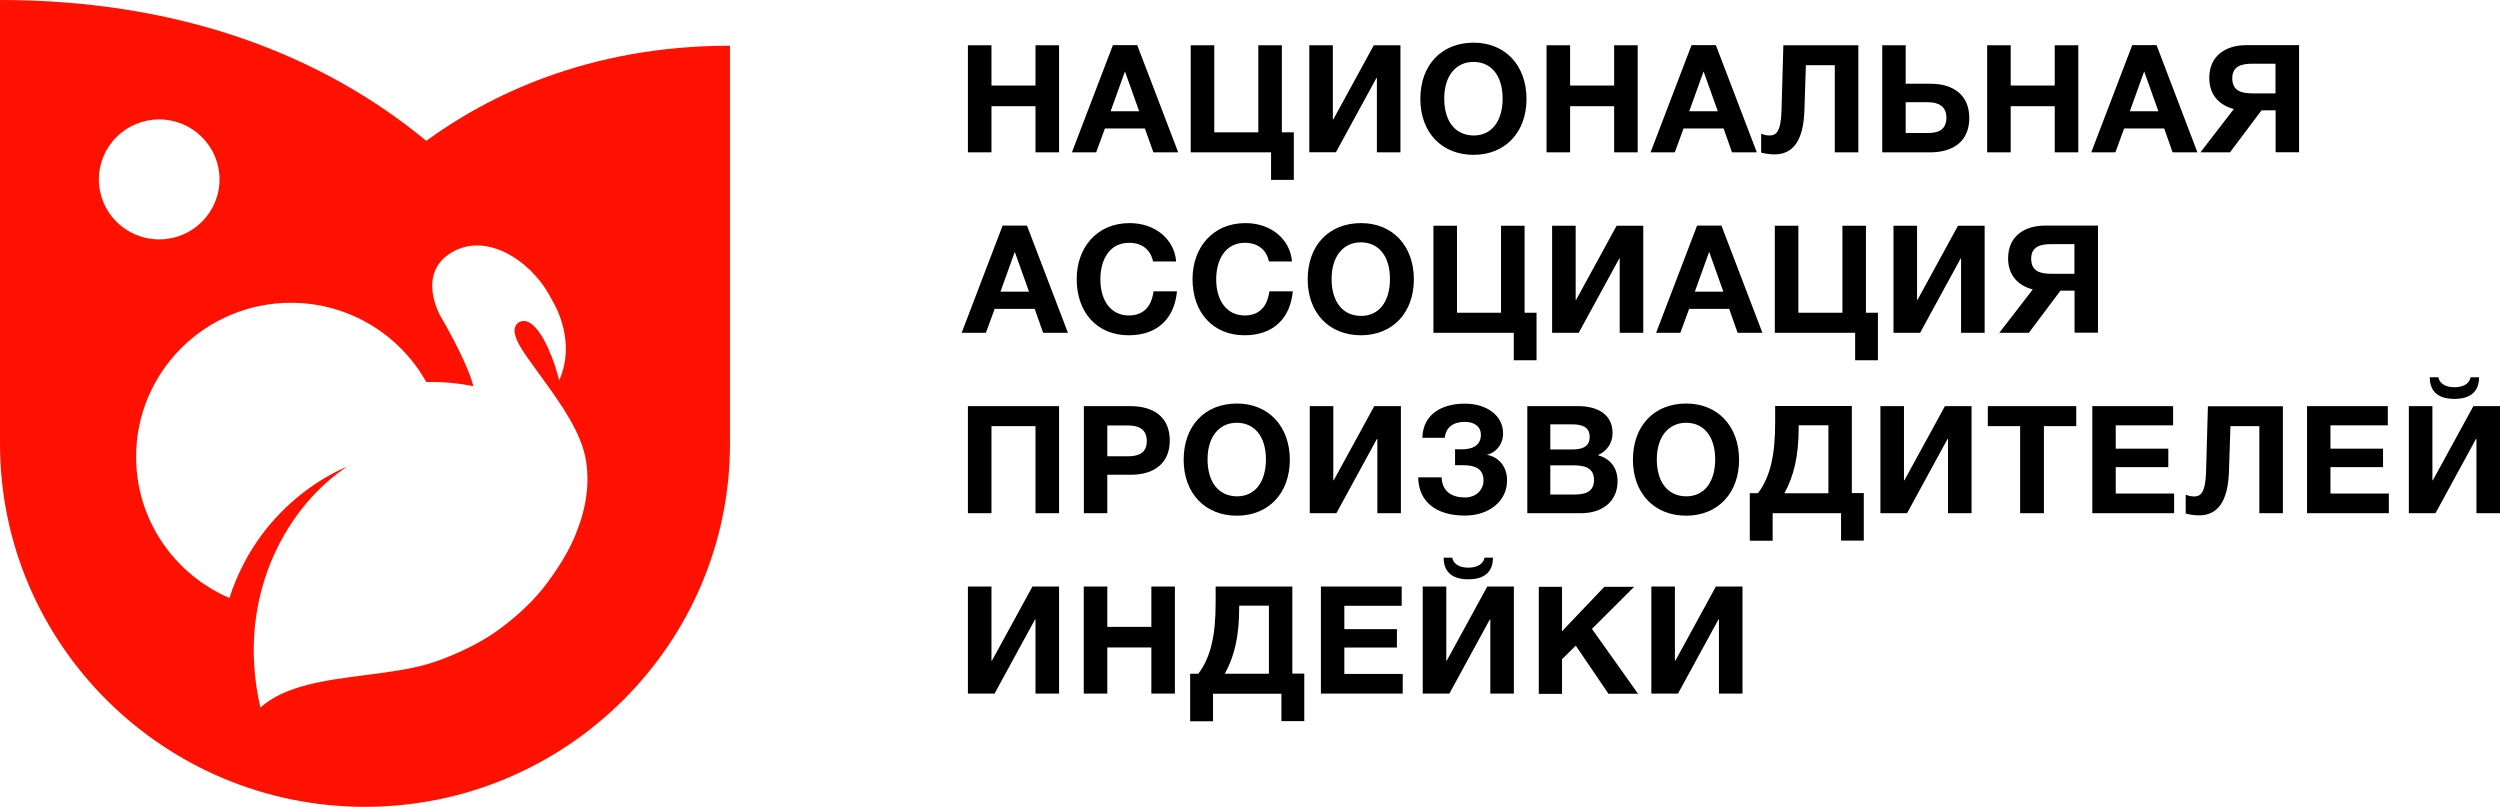
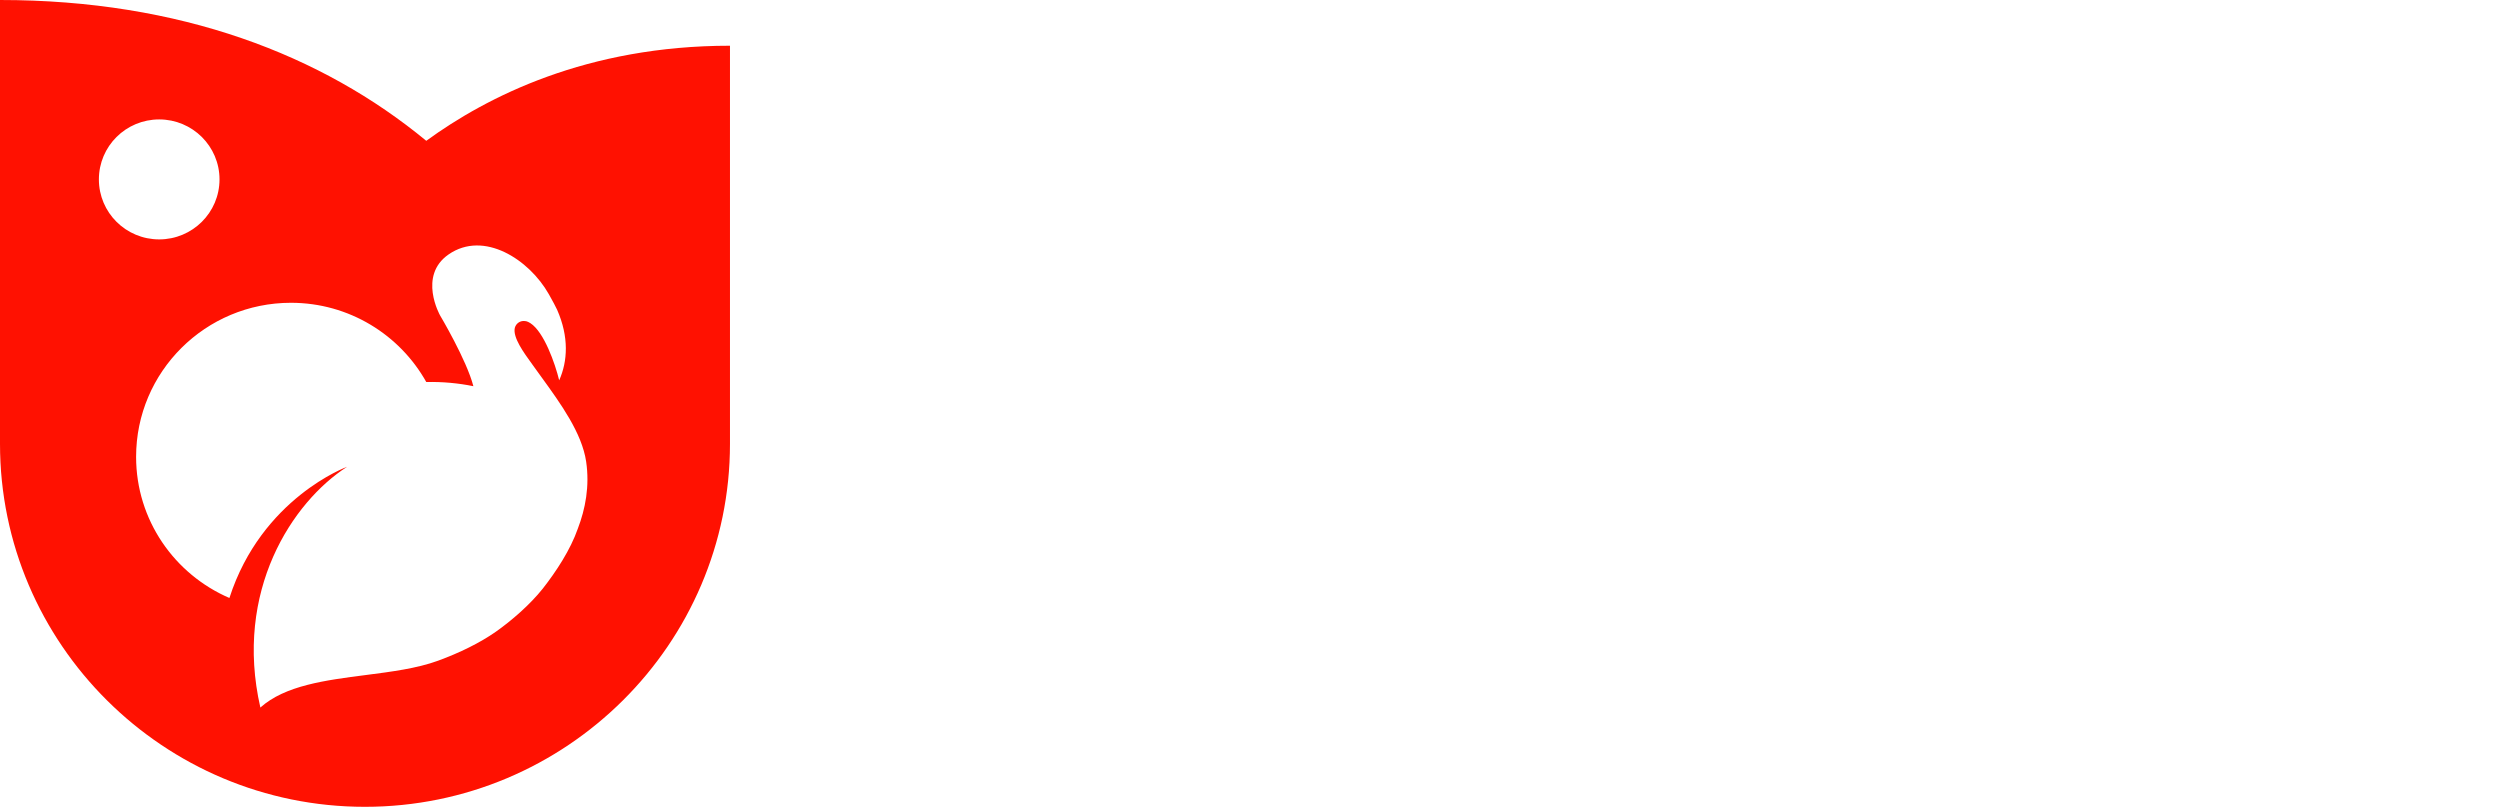
<svg xmlns="http://www.w3.org/2000/svg" width="220" height="71" viewBox="0 0 220 71" fill="none">
-   <path fill-rule="evenodd" clip-rule="evenodd" d="M129.676 13.626C132.46 13.626 134.333 11.644 134.333 8.706C134.333 5.757 132.46 3.755 129.686 3.755C126.852 3.755 124.99 5.718 124.99 8.706C124.99 11.654 126.872 13.626 129.676 13.626ZM129.686 11.923C128.074 11.913 127.093 10.688 127.093 8.666C127.093 6.704 128.094 5.449 129.666 5.449C131.248 5.449 132.23 6.684 132.23 8.666C132.23 10.678 131.258 11.923 129.686 11.923ZM103.682 13.407H101.499L100.748 11.306H97.233L96.462 13.407H94.329L97.934 3.974H100.077L103.682 13.407ZM98.996 6.285L97.734 9.791H100.247L98.996 6.285ZM93.197 13.407H91.124V9.343H87.249V13.407H85.176V3.984H87.249V7.53H91.124V3.984H93.197V13.407ZM111.853 13.407V15.828H113.856V11.644H112.804V3.984H110.731V11.644H106.856V3.984H104.783V13.407H111.853ZM123.239 13.407H121.166V6.863H121.126L117.561 13.397H115.218V3.984H117.29V10.509H117.33L120.895 3.984H123.239V13.407ZM144.117 13.407H142.044V9.343H138.169V13.407H136.096V3.984H138.169V7.53H142.044V3.984H144.117V13.407ZM152.418 13.407H154.601L150.996 3.974H148.854L145.249 13.407H147.382L148.153 11.306H151.677L152.418 13.407ZM148.653 9.791L149.915 6.285L151.167 9.791H148.653ZM163.534 13.407H161.461V5.737H158.917L158.787 9.732C158.697 12.401 157.776 13.586 156.154 13.586C155.783 13.586 155.262 13.517 154.982 13.427V11.764C155.142 11.843 155.453 11.923 155.713 11.923C156.274 11.923 156.724 11.644 156.774 9.712L156.935 3.984H163.534V13.407ZM165.637 13.407H169.832C171.875 13.407 173.297 12.451 173.297 10.379C173.297 8.327 171.835 7.371 169.932 7.371H167.699V3.984H165.637V13.407ZM167.699 8.995H169.652C170.583 8.995 171.274 9.353 171.284 10.339C171.284 11.345 170.673 11.704 169.672 11.704H167.699V8.995ZM182.89 13.407H180.817V9.343H176.942V13.407H174.869V3.984H176.942V7.53H180.817V3.984H182.89V13.407ZM191.19 13.407H193.373L189.779 3.974H187.636L184.031 13.407H186.154L186.925 11.306H190.449L191.19 13.407ZM187.425 9.791L188.687 6.285L189.939 9.791H187.425ZM196.238 13.407H193.635L196.579 9.592C195.327 9.273 194.416 8.377 194.416 6.863C194.416 4.851 195.928 3.974 197.67 3.974H202.317V13.397H200.254V9.712H199.012L196.238 13.407ZM200.244 5.608H198.181C197.3 5.608 196.439 5.797 196.439 6.883C196.439 8.048 197.31 8.218 198.271 8.218H200.244V5.608ZM91.795 29.285H93.978L90.373 19.852H88.23L84.626 29.285H86.758L87.529 27.183H91.054L91.795 29.285ZM88.04 25.669L89.302 22.163L90.554 25.669H88.04ZM99.326 29.504C96.572 29.504 94.75 27.532 94.75 24.553C94.75 21.814 96.502 19.633 99.406 19.633C101.679 19.633 103.341 21.067 103.502 23.009H101.469C101.258 21.973 100.487 21.366 99.366 21.366C97.543 21.366 96.832 22.989 96.832 24.573C96.832 26.515 97.804 27.761 99.336 27.761C100.588 27.761 101.329 27.023 101.509 25.639H103.572C103.361 27.95 101.929 29.504 99.326 29.504ZM104.943 24.553C104.943 27.532 106.766 29.504 109.52 29.504C112.113 29.504 113.555 27.95 113.766 25.639H111.703C111.522 27.023 110.781 27.761 109.53 27.761C107.998 27.761 107.026 26.515 107.026 24.573C107.026 22.989 107.737 21.366 109.56 21.366C110.681 21.366 111.452 21.973 111.663 23.009H113.695C113.535 21.067 111.873 19.633 109.6 19.633C106.696 19.633 104.943 21.814 104.943 24.553ZM124.42 24.583C124.42 27.521 122.548 29.504 119.764 29.504C116.96 29.504 115.077 27.532 115.077 24.583C115.077 21.595 116.94 19.633 119.774 19.633C122.548 19.633 124.42 21.635 124.42 24.583ZM117.18 24.543C117.18 26.565 118.162 27.79 119.774 27.8C121.346 27.8 122.317 26.555 122.317 24.543C122.317 22.561 121.336 21.326 119.754 21.326C118.182 21.326 117.18 22.591 117.18 24.543ZM133.212 29.285V31.705H135.215V27.521H134.163V19.862H132.091V27.521H128.215V19.862H126.142V29.285H133.212ZM144.607 29.285H142.534V22.75H142.494L138.929 29.285H136.586V19.862H138.659V26.386H138.699L142.264 19.862H144.607V29.285ZM152.909 29.285H155.092L151.487 19.852H149.344L145.739 29.285H147.872L148.643 27.183H152.168L152.909 29.285ZM149.144 25.669L150.406 22.163L151.657 25.669H149.144ZM163.253 31.705V29.285H156.184V19.862H158.256V27.521H162.132V19.862H164.205V27.521H165.256V31.705H163.253ZM172.575 29.285H174.648V19.862H172.305L168.74 26.386H168.7V19.862H166.627V29.285H168.97L172.535 22.75H172.575V29.285ZM178.544 29.285H175.941L178.885 25.47C177.633 25.151 176.712 24.254 176.712 22.74C176.712 20.728 178.224 19.852 179.976 19.852H184.623V29.275H182.56V25.579H181.318L178.544 29.285ZM182.55 21.485H180.487C179.606 21.485 178.744 21.675 178.744 22.76C178.744 23.926 179.606 24.095 180.577 24.095H182.55V21.485ZM91.124 45.162H93.197V35.739H85.176V45.162H87.249V37.502H91.124V45.162ZM99.466 35.739C101.519 35.739 102.941 36.695 102.941 38.767C102.941 40.819 101.479 41.775 99.576 41.775H97.443V45.162H95.38V35.739H99.466ZM97.443 40.152H99.296C100.227 40.152 100.918 39.843 100.918 38.807C100.918 37.801 100.227 37.442 99.306 37.442H97.443V40.152ZM108.849 45.381C111.633 45.381 113.505 43.399 113.505 40.461C113.505 37.512 111.623 35.51 108.859 35.51C106.025 35.51 104.162 37.472 104.162 40.461C104.162 43.409 106.045 45.381 108.849 45.381ZM108.859 43.678C107.247 43.668 106.265 42.443 106.265 40.421C106.265 38.468 107.257 37.213 108.829 37.203C110.421 37.203 111.402 38.438 111.402 40.421C111.402 42.433 110.431 43.678 108.859 43.678ZM123.279 45.162H121.206V38.628H121.166L117.601 45.162H115.258V35.739H117.33V42.263H117.37L120.935 35.739H123.279V45.162ZM124.801 42.004C124.831 44.136 126.353 45.371 128.916 45.371C131.039 45.371 132.641 44.096 132.621 42.243C132.621 41.038 131.85 40.182 130.829 40.022C131.68 39.833 132.271 39.066 132.271 38.13C132.271 36.556 130.819 35.52 128.906 35.52C126.914 35.52 125.211 36.426 125.171 38.528H127.144C127.224 37.612 127.875 37.124 128.896 37.124C129.747 37.124 130.318 37.532 130.318 38.259C130.318 39.086 129.747 39.544 128.606 39.544C128.486 39.544 128.205 39.544 128.045 39.534V40.939H128.766C129.687 40.939 130.549 41.188 130.549 42.263C130.549 43.13 129.888 43.777 128.916 43.777C127.795 43.777 126.904 43.279 126.863 42.004H124.801ZM138.88 35.739C140.542 35.739 141.904 36.436 141.904 38.11C141.904 39.026 141.383 39.713 140.612 40.052C141.594 40.331 142.345 41.048 142.345 42.353C142.345 44.196 140.923 45.162 139.14 45.162H134.404V35.739H138.88ZM136.427 39.554H138.319C139.08 39.554 139.891 39.405 139.891 38.458C139.891 37.502 139.12 37.343 138.319 37.343H136.427V39.554ZM136.427 43.518H138.519C139.411 43.518 140.272 43.349 140.272 42.233C140.272 41.098 139.341 40.949 138.409 40.949H136.427V43.518ZM148.383 45.381C151.167 45.381 153.039 43.399 153.039 40.461C153.039 37.512 151.167 35.51 148.393 35.51C145.559 35.51 143.697 37.472 143.697 40.461C143.697 43.409 145.579 45.381 148.383 45.381ZM148.393 43.678C146.781 43.668 145.799 42.443 145.799 40.421C145.799 38.468 146.801 37.213 148.373 37.203C149.955 37.203 150.936 38.438 150.936 40.421C150.936 42.433 149.965 43.678 148.393 43.678ZM162.012 47.572V45.162H155.993V47.582H153.981V43.399H154.702C155.823 41.915 156.214 39.943 156.214 37.163V35.729H162.963V43.389H164.014V47.572H162.012ZM160.89 37.422H158.286V37.582C158.286 40.162 157.856 41.885 157.025 43.409H160.9V37.422H160.89ZM171.424 45.162H173.497V35.739H171.154L167.589 42.263H167.549V35.739H165.476V45.162H167.82L171.384 38.628H171.424V45.162ZM182.709 37.502H179.865V45.162H177.772V37.502H174.928V35.739H182.709V37.502ZM186.185 37.432H191.232V35.739H184.122V45.162H191.322V43.429H186.185V41.108H190.811V39.484H186.185V37.432ZM200.895 45.162H198.822V37.502H196.278L196.148 41.496C196.058 44.166 195.137 45.351 193.515 45.351C193.144 45.351 192.623 45.282 192.343 45.192V43.528C192.503 43.608 192.804 43.688 193.074 43.688C193.635 43.688 194.085 43.409 194.136 41.477L194.296 35.749H200.895V45.162ZM205.081 37.432H210.127V35.739H203.018V45.162H210.218V43.429H205.081V41.108H209.707V39.484H205.081V37.432ZM220 45.162H217.927V38.628H217.887L214.322 45.162H211.979V35.739H214.052V42.263H214.092L217.657 35.739H220V45.162ZM218.157 33.199C218.157 34.564 217.276 35.102 215.984 35.102C214.693 35.102 213.821 34.564 213.821 33.199H214.572C214.693 33.807 215.273 34.076 215.994 34.076C216.715 34.076 217.296 33.807 217.416 33.199H218.157ZM91.124 61.039H93.197V51.617H90.854L87.289 58.141H87.249V51.617H85.176V61.039H87.519L91.084 54.505H91.124V61.039ZM103.391 61.039H101.319V56.975H97.443V61.039H95.371V51.617H97.443V55.163H101.319V51.617H103.391V61.039ZM112.764 61.049V63.46H114.777V59.276H113.726V51.617H106.976V53.051C106.976 55.83 106.576 57.802 105.454 59.286H104.733V63.47H106.746V61.049H112.764ZM109.049 53.3H111.653H111.663V59.286H107.787C108.619 57.762 109.049 56.039 109.049 53.459V53.3ZM123.349 53.31H118.302V55.362H122.928V56.985H118.302V59.306H123.439V61.039H116.239V51.617H123.349V53.31ZM131.148 61.039H133.221V51.617H130.878L127.313 58.141H127.273V51.617H125.2V61.039H127.543L131.108 54.505H131.148V61.039ZM129.216 50.979C130.497 50.979 131.379 50.441 131.379 49.077H130.638C130.517 49.684 129.937 49.953 129.216 49.953C128.495 49.953 127.914 49.684 127.794 49.077H127.043C127.043 50.441 127.924 50.979 129.216 50.979ZM140.091 55.342L144.146 61.049H141.544L138.669 56.816L137.458 58.011V61.059H135.414V51.636H137.458V55.551L141.183 51.636H143.806L140.091 55.342ZM151.267 61.039H153.34V51.617H150.996L147.432 58.141H147.392V51.617H145.319V61.039H147.662L151.227 54.505H151.267V61.039Z" fill="black" />
  <path fill-rule="evenodd" clip-rule="evenodd" d="M0 0C15.862 0 28.349 4.831 37.511 12.391C42.879 8.487 51.661 4.024 64.238 4.024V39.056C64.238 56.666 49.828 71 32.114 71C14.41 71 0 56.676 0 39.056V0ZM14.01 10.509C16.934 10.509 19.317 12.869 19.317 15.788C19.317 18.706 16.934 21.067 14.01 21.067C11.076 21.067 8.702 18.706 8.702 15.788C8.702 12.869 11.076 10.509 14.01 10.509ZM47.662 33.204C49.33 35.507 51.209 38.1 51.581 40.62C51.901 42.781 51.511 44.793 50.85 46.517C50.199 48.389 48.937 50.302 47.766 51.796C46.634 53.22 44.992 54.635 43.65 55.581C42.248 56.567 40.436 57.453 38.553 58.141C36.693 58.823 34.44 59.113 32.172 59.405C28.644 59.859 25.082 60.318 22.912 62.264C20.569 52.005 25.726 44.176 30.542 41.078C30.542 41.078 23.022 43.827 20.188 52.623C15.361 50.541 11.977 45.77 11.977 40.202C11.977 32.711 18.085 26.645 25.605 26.645C30.722 26.645 35.188 29.464 37.512 33.617C38.954 33.587 40.346 33.717 41.657 33.986C41.067 31.685 38.723 27.751 38.723 27.751C38.723 27.751 36.761 24.274 39.474 22.392C42.579 20.24 46.574 22.84 48.297 25.888C48.318 25.928 48.362 26.007 48.419 26.109C48.603 26.44 48.92 27.011 49.028 27.262C50.079 29.653 49.959 31.785 49.208 33.468C48.847 31.984 47.876 29.215 46.674 28.438C46.374 28.249 46.244 28.249 46.053 28.249C45.783 28.249 45.413 28.438 45.302 28.856C45.118 29.697 46.07 31.006 46.847 32.075C46.954 32.223 47.058 32.365 47.155 32.502C47.32 32.732 47.49 32.967 47.662 33.204Z" fill="#FF1101" />
</svg>